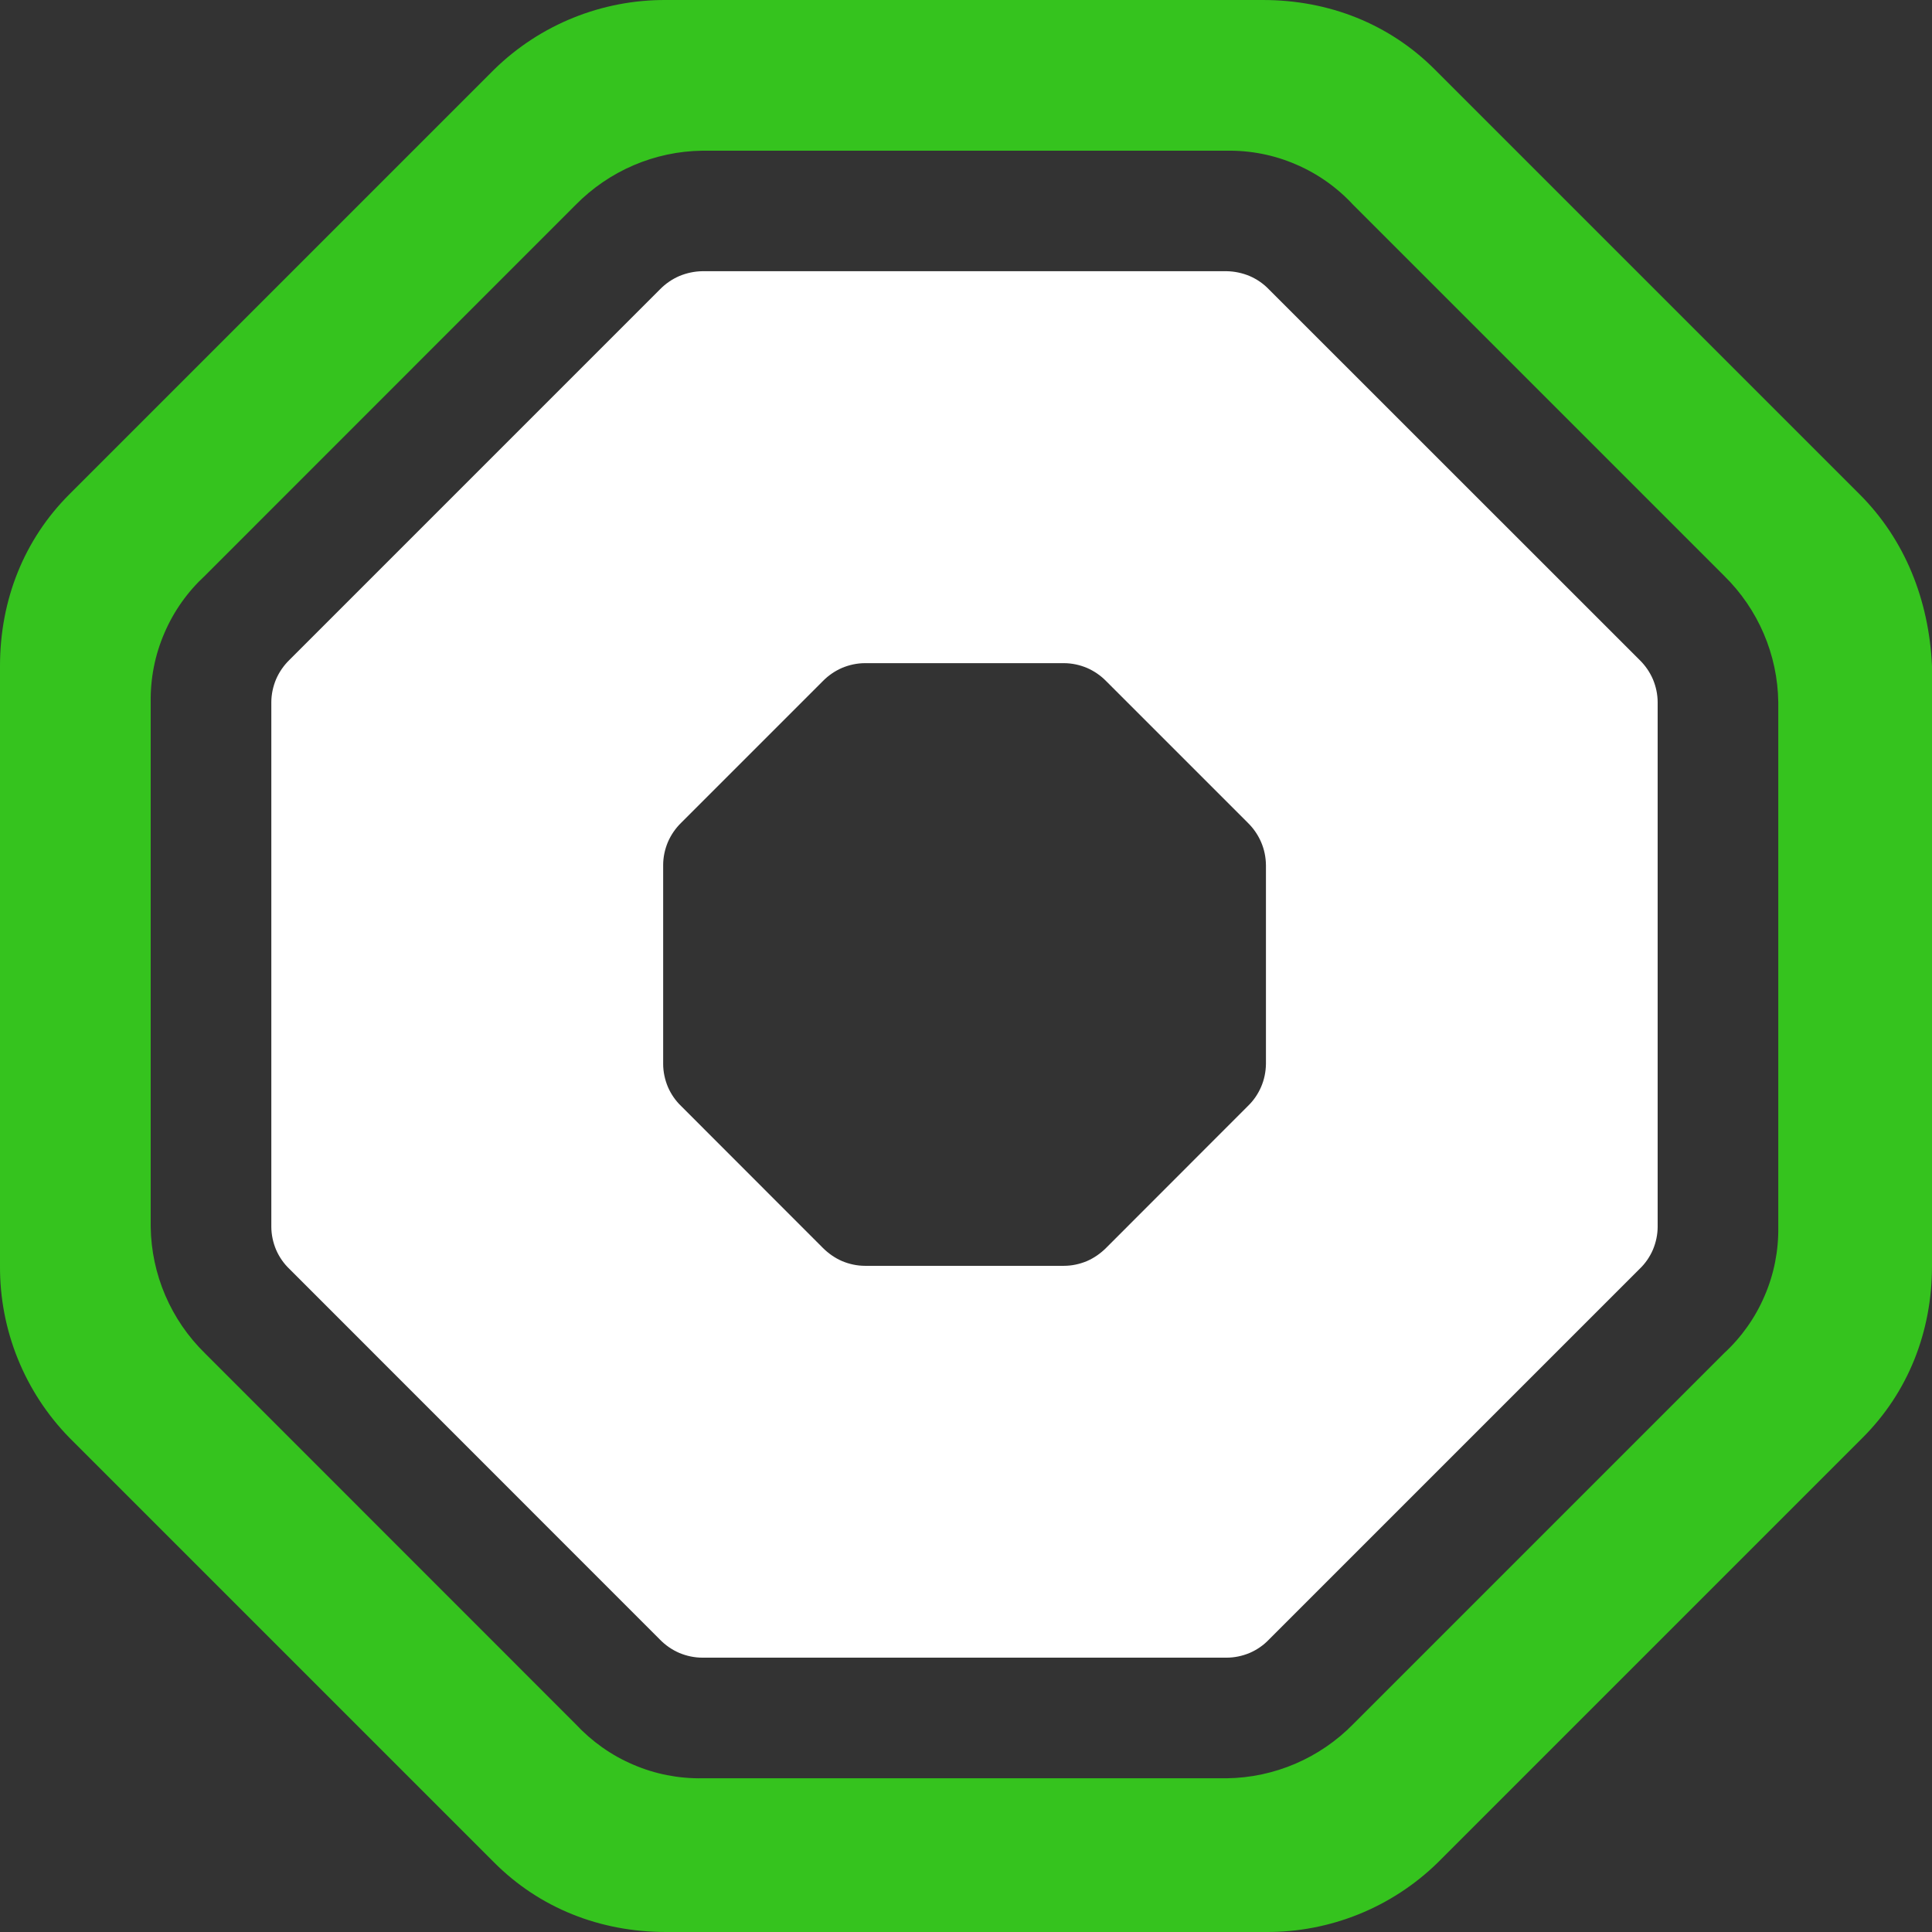
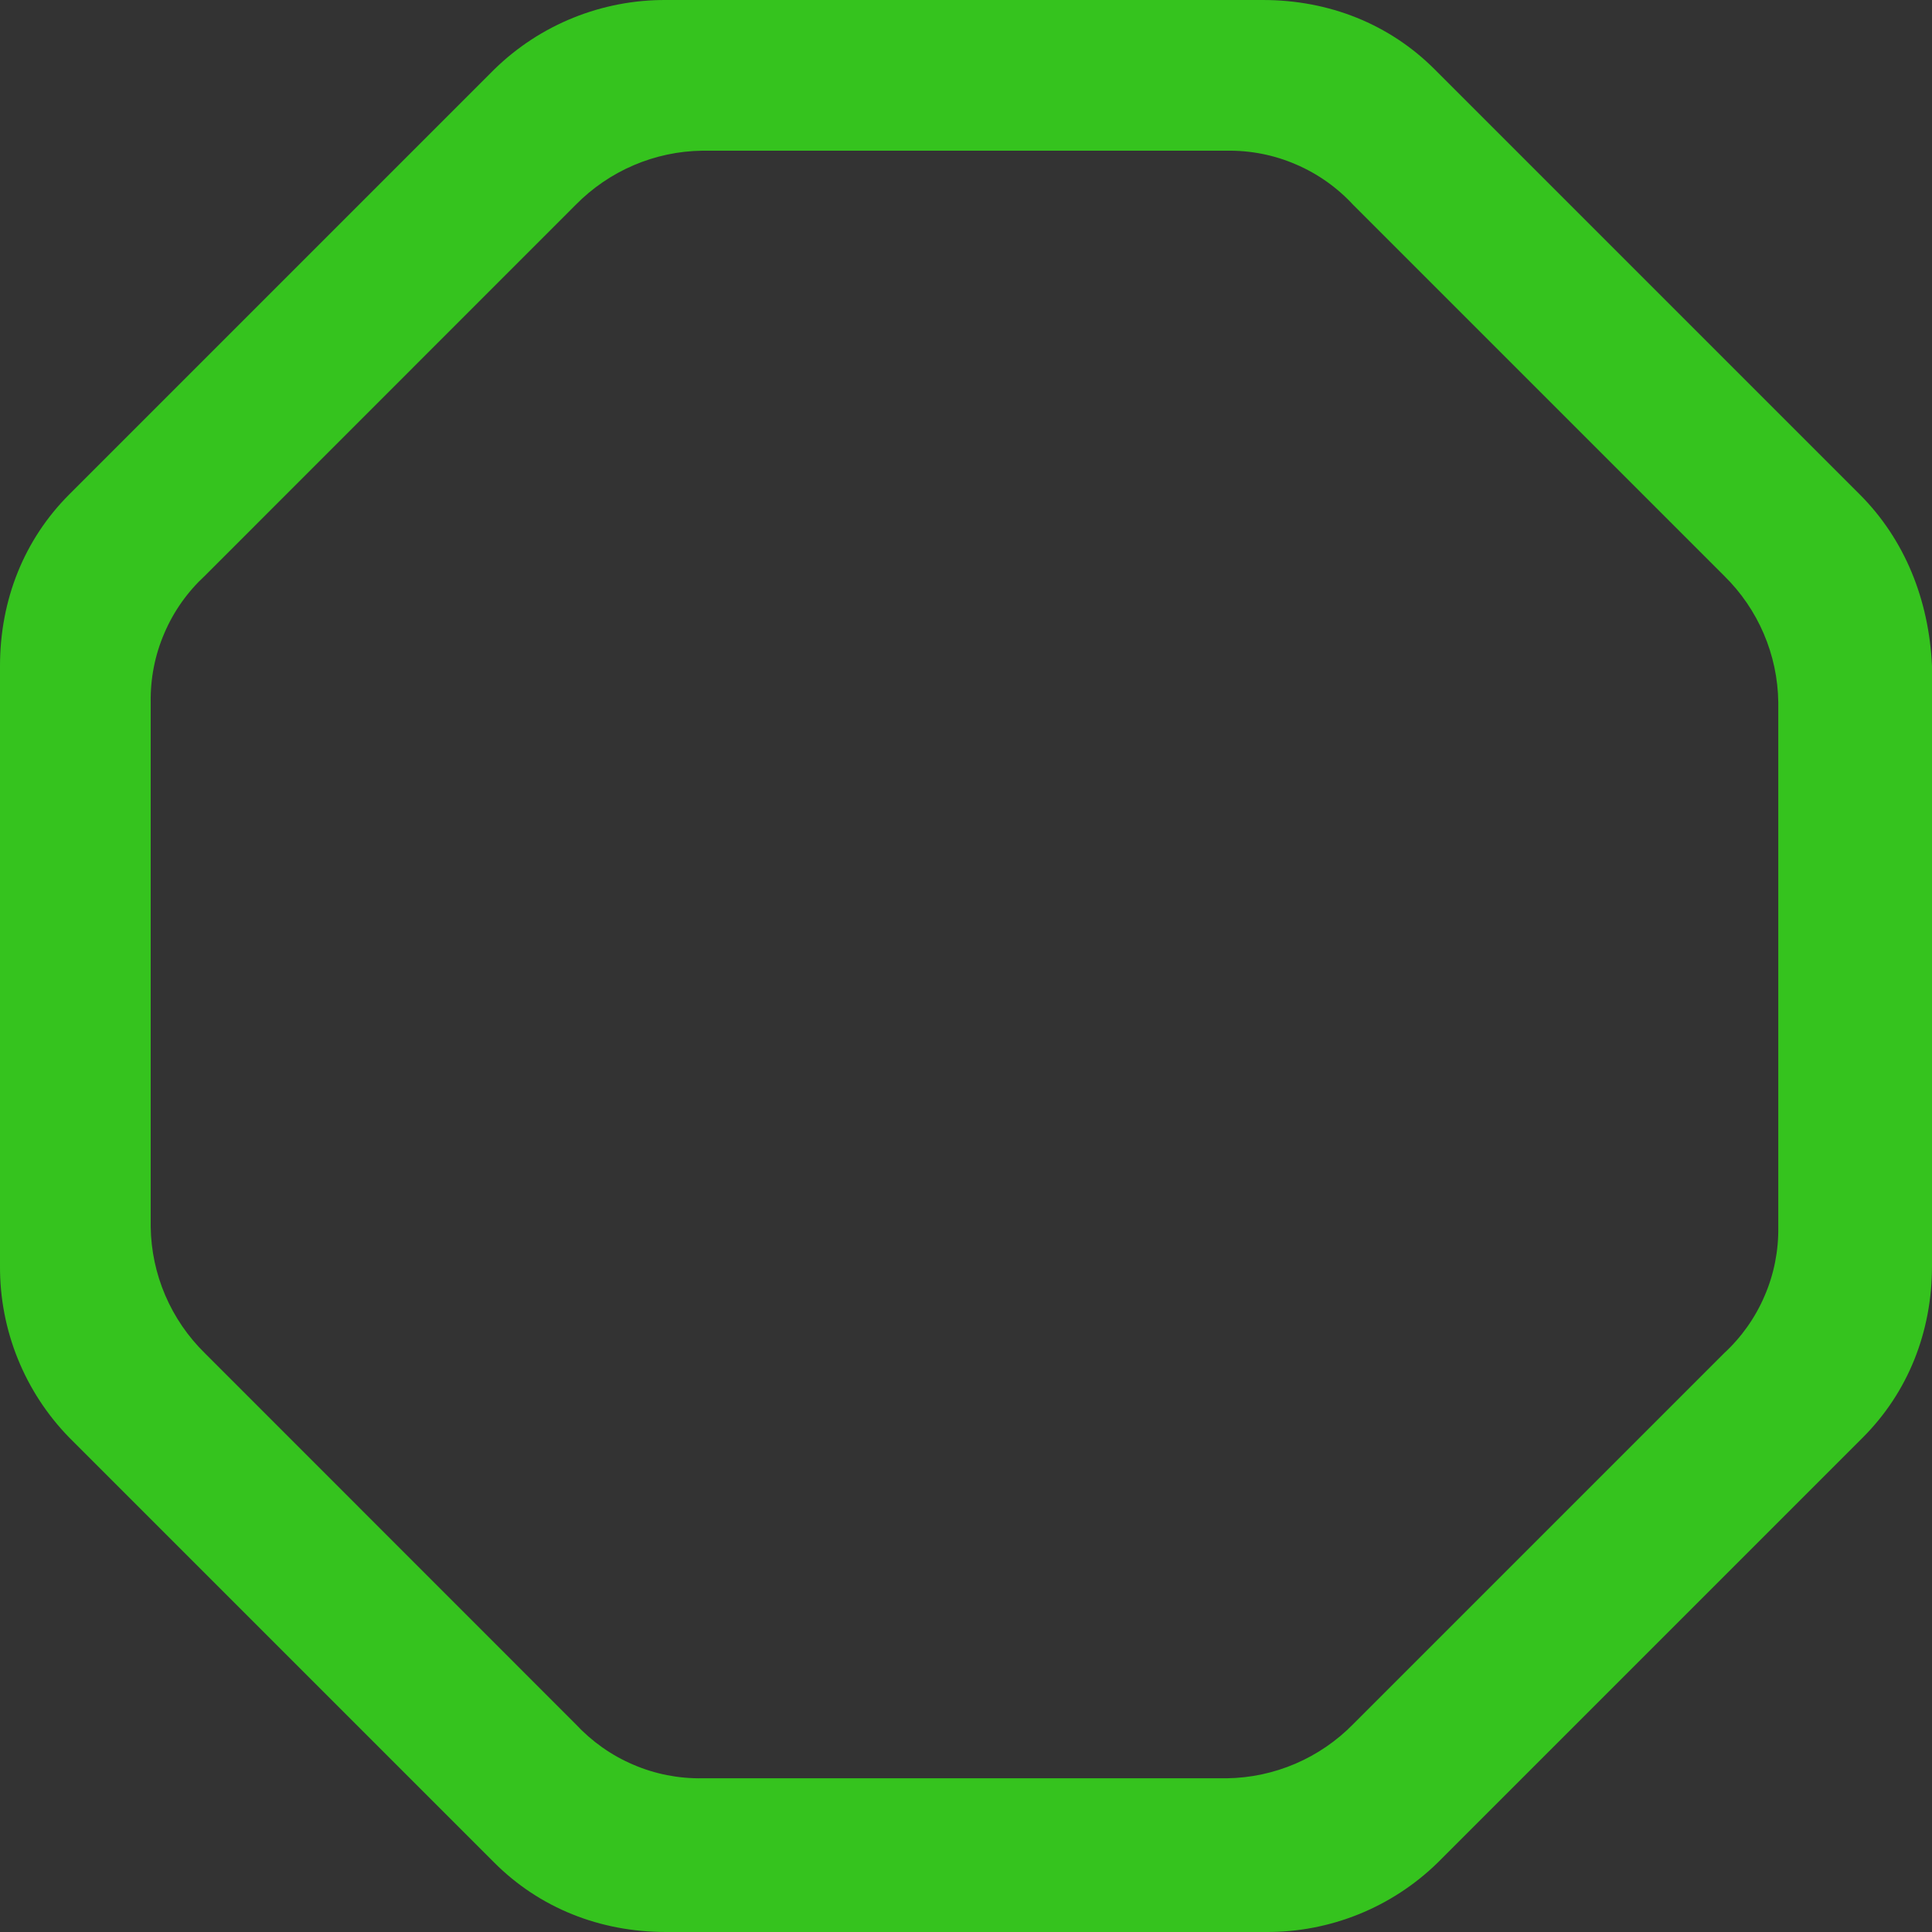
<svg xmlns="http://www.w3.org/2000/svg" width="16" height="16" viewBox="0 0 16 16" fill="none">
  <rect x="0" y="0" width="16" height="16" fill="#333333" stroke="none" />
  <g clip-path="url(#clip0_106_16123)">
    <path d="M15.401 4.094L11.881 0.574C11.507 0.2 11.008 3.28978e-05 10.459 3.28978e-05H5.516C4.985 -0.003 4.474 0.203 4.094 0.574L0.574 4.094C0.2 4.468 2.38021e-06 4.967 2.38021e-06 5.516V10.484C-0.003 11.015 0.203 11.526 0.574 11.906L4.094 15.426C4.468 15.8 4.967 16 5.516 16H10.484C11.015 16.003 11.526 15.797 11.906 15.426L15.426 11.906C15.8 11.532 16 11.033 16 10.484V5.516C15.975 4.967 15.775 4.468 15.401 4.094ZM14.727 10.159C14.73 10.356 14.692 10.551 14.614 10.731C14.537 10.912 14.422 11.074 14.278 11.207L11.207 14.278C10.931 14.56 10.554 14.722 10.159 14.727H5.816C5.619 14.73 5.424 14.692 5.244 14.614C5.063 14.537 4.901 14.422 4.767 14.278L1.697 11.207C1.415 10.931 1.253 10.554 1.248 10.159V5.816C1.245 5.619 1.283 5.424 1.361 5.244C1.438 5.063 1.553 4.901 1.697 4.768L4.767 1.697C5.044 1.415 5.421 1.253 5.816 1.248H10.159C10.356 1.245 10.551 1.283 10.731 1.361C10.912 1.438 11.074 1.553 11.207 1.697L14.278 4.768C14.56 5.044 14.722 5.421 14.727 5.816V10.159Z" fill="#35C31E" />
-     <path d="M10.508 2.396C10.463 2.349 10.409 2.312 10.349 2.286C10.289 2.261 10.224 2.247 10.159 2.246H5.816C5.751 2.247 5.686 2.261 5.626 2.286C5.566 2.312 5.512 2.349 5.466 2.396L2.396 5.466C2.349 5.512 2.312 5.566 2.286 5.626C2.261 5.686 2.247 5.751 2.247 5.816V10.159C2.247 10.224 2.261 10.289 2.286 10.349C2.312 10.409 2.349 10.463 2.396 10.508L5.466 13.579C5.512 13.626 5.566 13.663 5.626 13.689C5.686 13.714 5.751 13.728 5.816 13.728H10.159C10.224 13.728 10.289 13.714 10.349 13.689C10.409 13.663 10.463 13.626 10.508 13.579L13.579 10.508C13.626 10.463 13.663 10.409 13.689 10.349C13.714 10.289 13.728 10.224 13.728 10.159V5.816C13.728 5.751 13.714 5.686 13.689 5.626C13.663 5.566 13.626 5.512 13.579 5.466L10.508 2.396ZM10.484 8.811C10.483 8.876 10.47 8.941 10.444 9.001C10.418 9.061 10.381 9.115 10.334 9.16L9.161 10.334C9.115 10.38 9.061 10.418 9.001 10.444C8.941 10.469 8.876 10.483 8.811 10.483H7.164C7.098 10.483 7.034 10.469 6.974 10.444C6.914 10.418 6.86 10.38 6.814 10.334L5.641 9.16C5.594 9.115 5.557 9.061 5.531 9.001C5.506 8.941 5.492 8.876 5.492 8.811V7.164C5.492 7.098 5.506 7.034 5.531 6.974C5.557 6.914 5.594 6.86 5.641 6.814L6.814 5.641C6.86 5.594 6.914 5.557 6.974 5.531C7.034 5.506 7.098 5.492 7.164 5.492H8.811C8.876 5.492 8.941 5.506 9.001 5.531C9.061 5.557 9.115 5.594 9.161 5.641L10.334 6.814C10.381 6.86 10.418 6.914 10.444 6.974C10.47 7.034 10.483 7.098 10.484 7.164V8.811Z" fill="white" />
  </g>
  <defs>
    <clipPath id="clip0_106_16123">
      <rect width="16" height="16" fill="white" />
    </clipPath>
  </defs>
</svg>